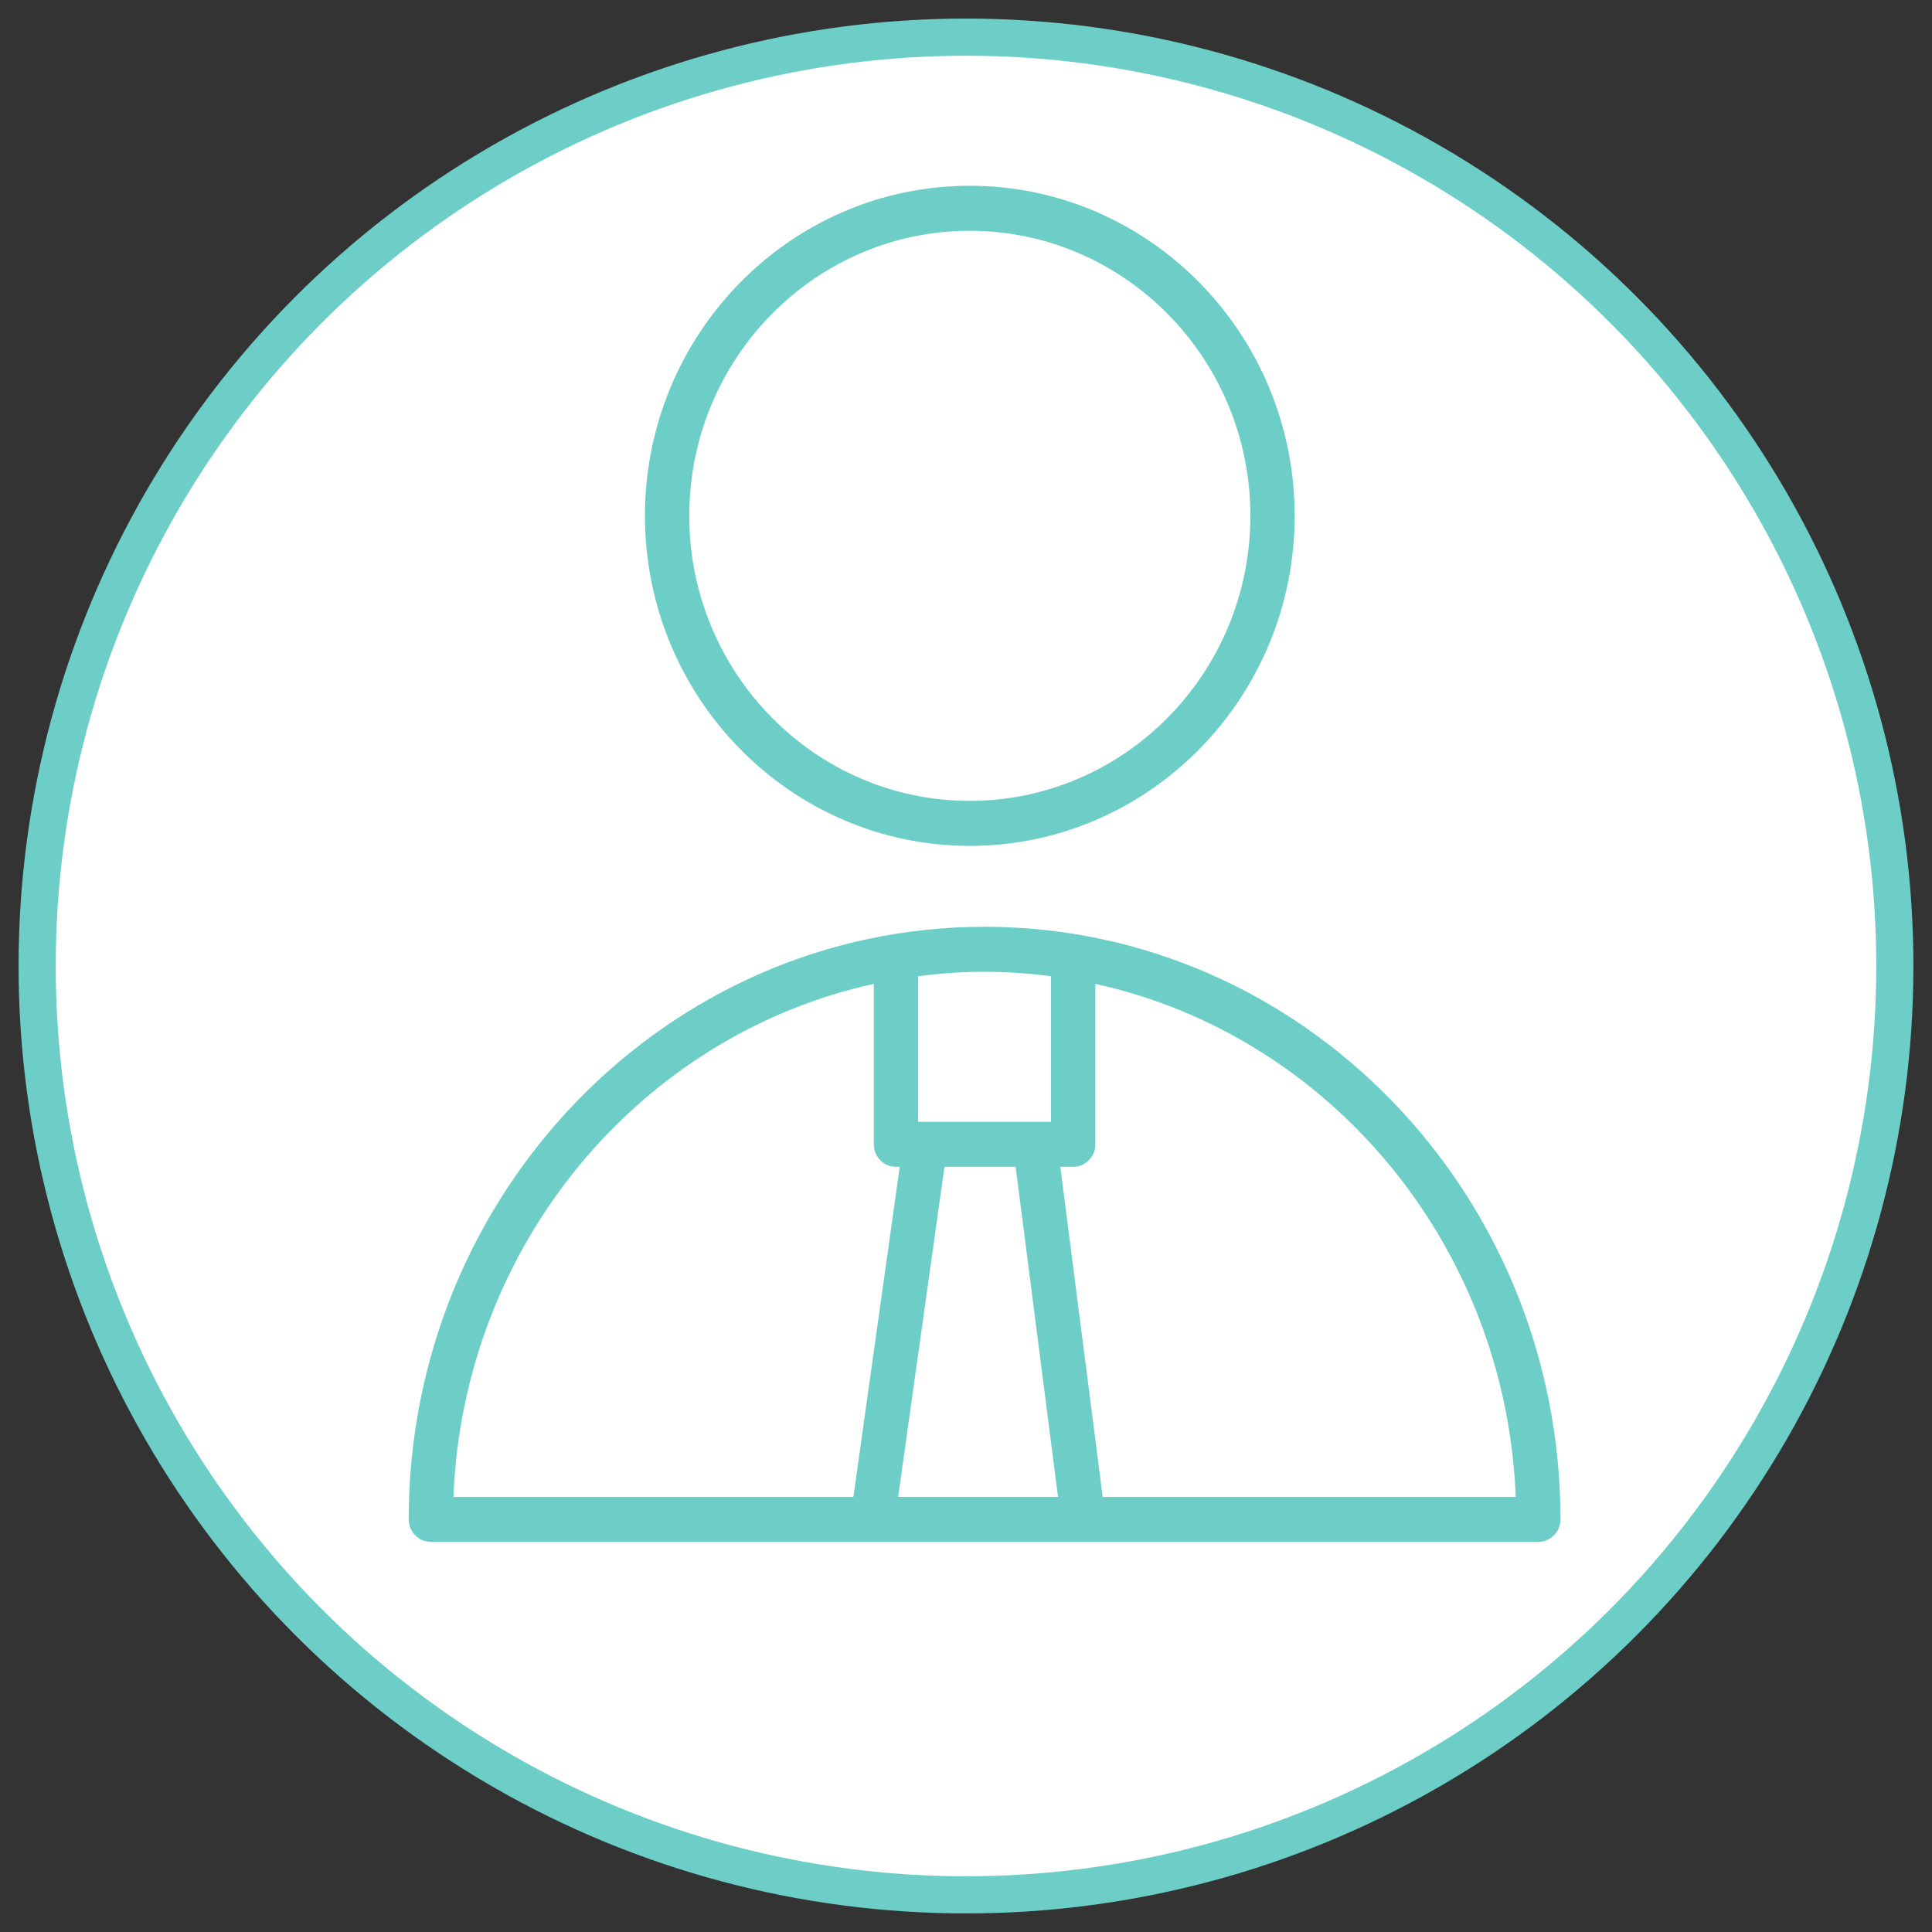
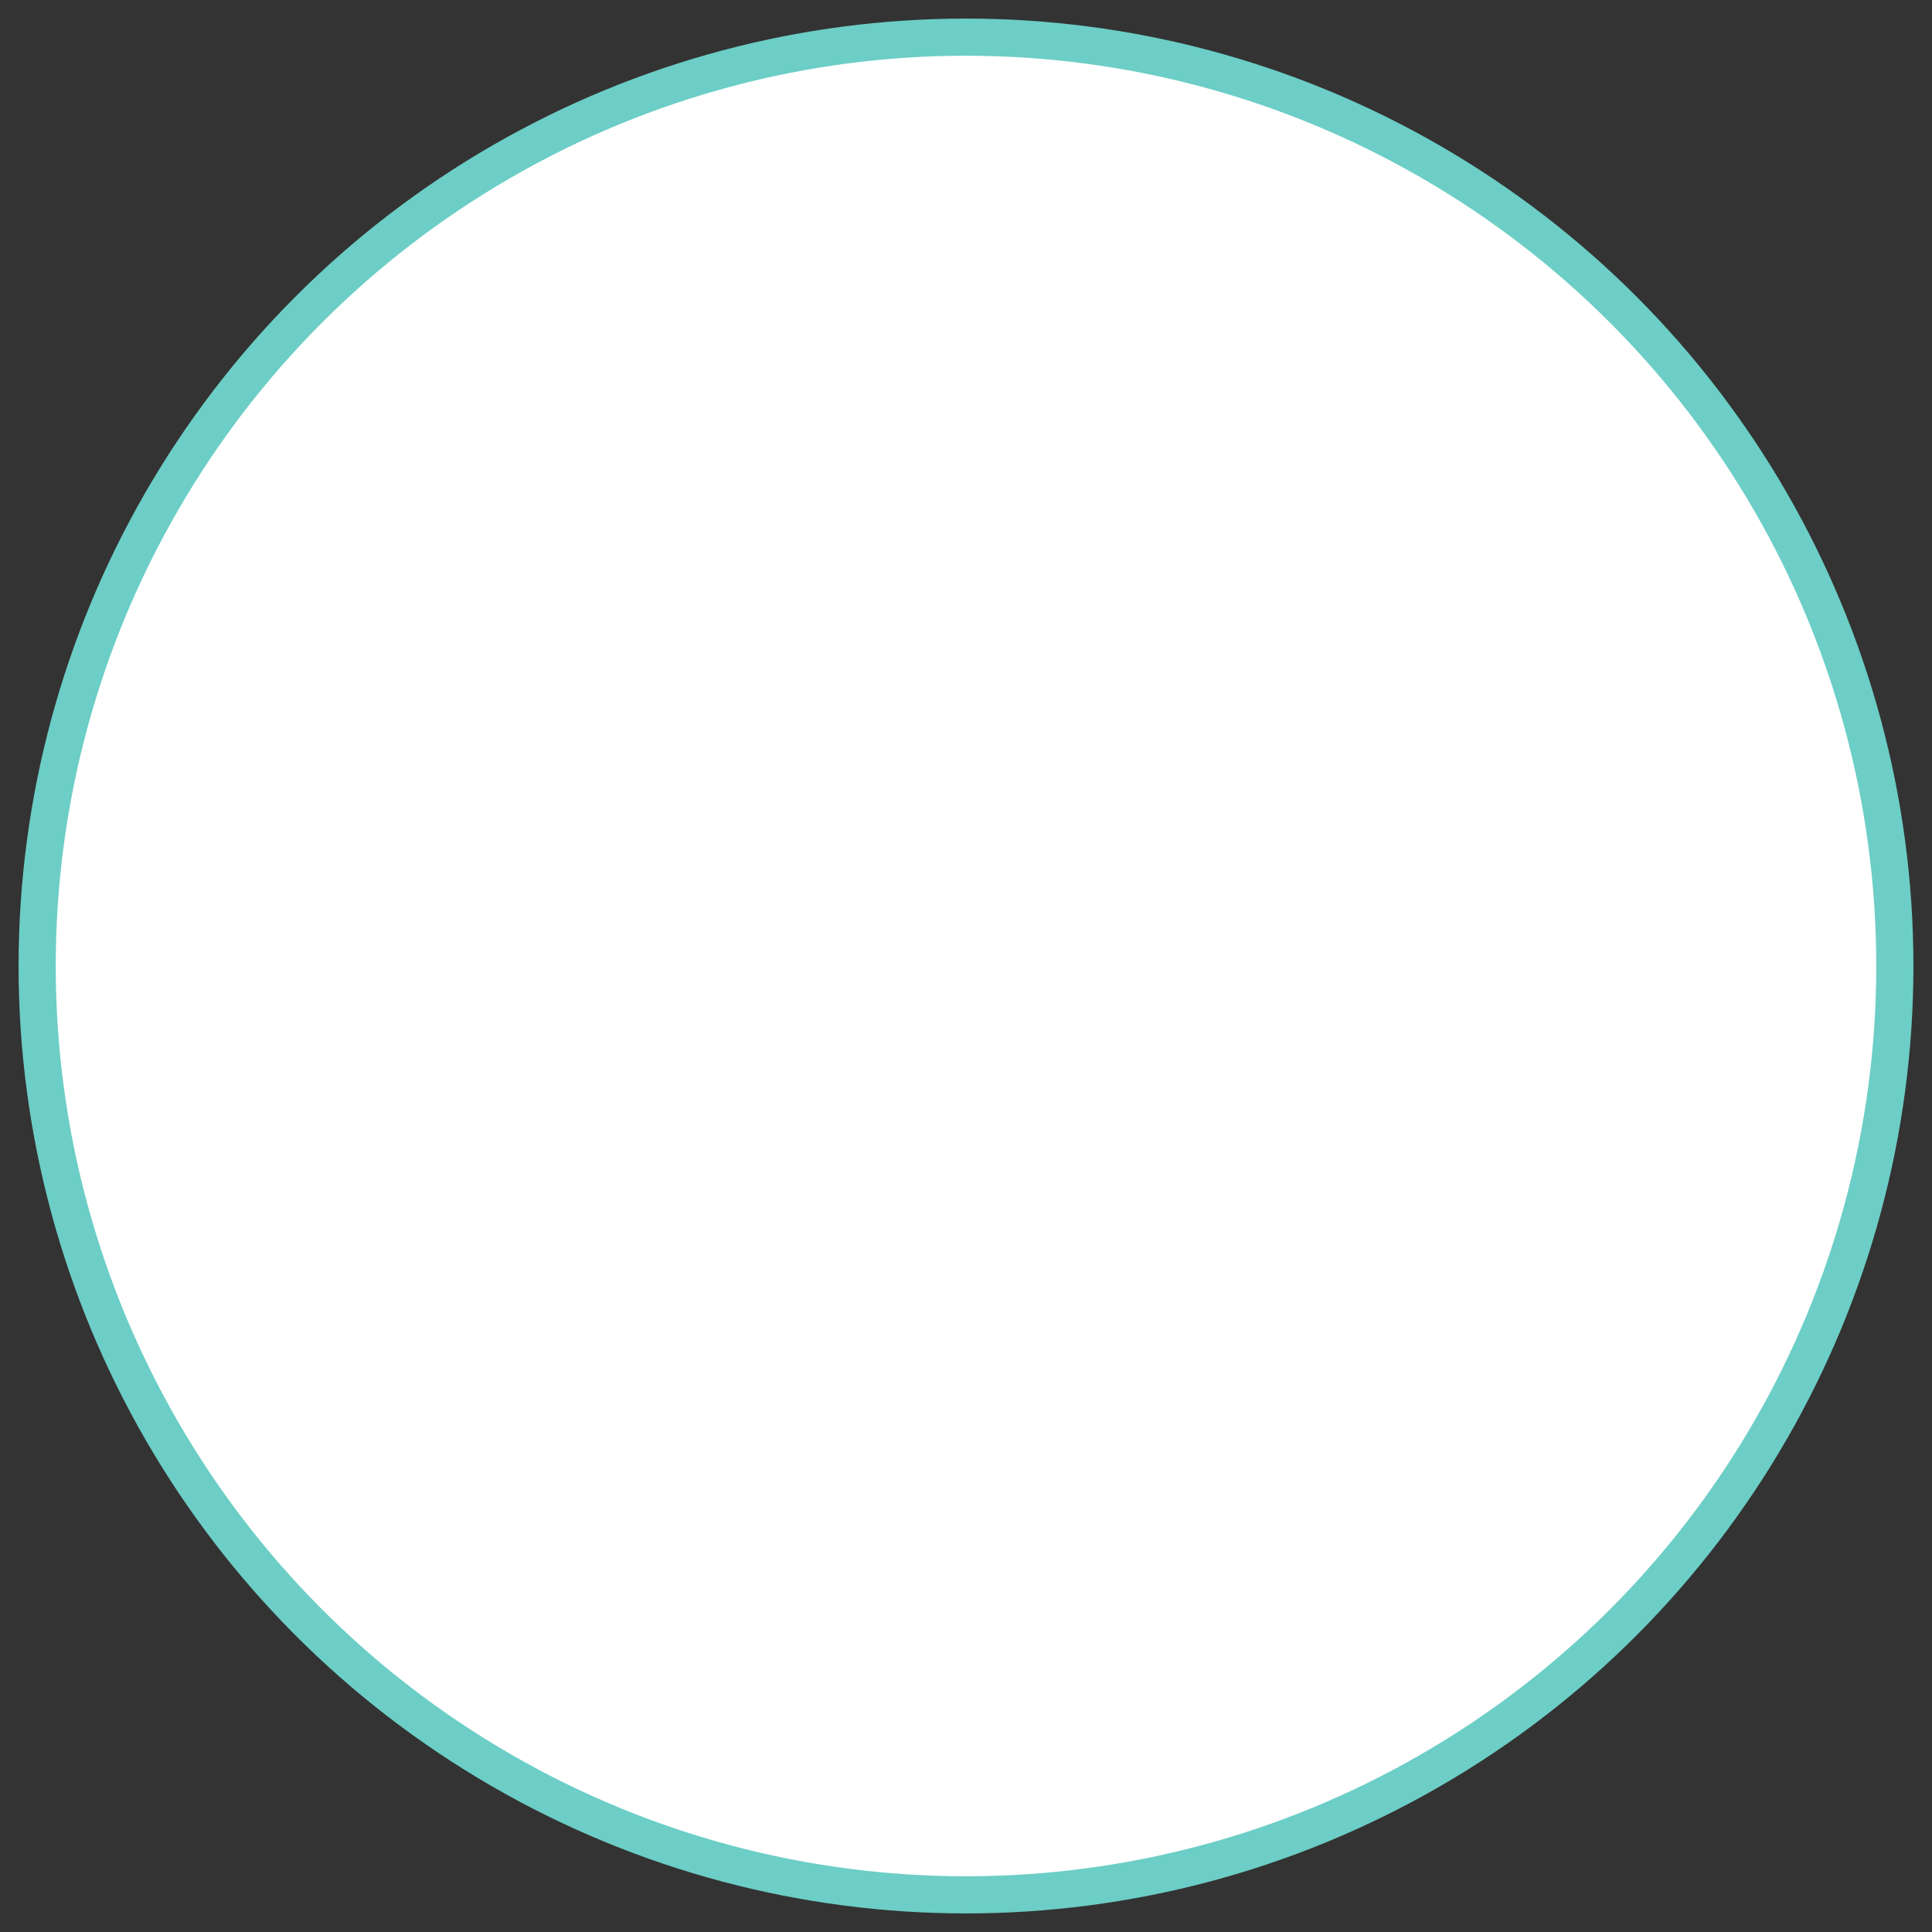
<svg xmlns="http://www.w3.org/2000/svg" viewBox="1947 2450 104 104" width="104" height="104">
  <rect x="1947" y="2450" width="104" height="104" fill="#333333" stroke="none" />
  <ellipse color="rgb(51, 51, 51)" fill-rule="evenodd" fill="#ffffff" stroke-width="2" stroke="#6ccec6" fill-opacity="1" stroke-opacity="1" display="undefined" stroke-linecap="undefined" stroke-linejoin="undefined" stroke-dasharray="undefined" paint-order="undefined" id="tSvg9f75040ffc" title="Ellipse 2" cx="1999" cy="2502" rx="50" ry="50" style="transform: rotate(0deg);" />
-   <path fill="#6ccec6" stroke="none" fill-opacity="1" stroke-width="1" stroke-opacity="1" color="rgb(51, 51, 51)" fill-rule="evenodd" id="tSvg14823d5189f" title="Path 4" d="M 2000 2499.889 C 1982.906 2499.889 1969 2514.199 1969 2531.789 C 1969 2532.458 1969.534 2533 1970.192 2533 C 1990.064 2533 2009.936 2533 2029.808 2533 C 2030.466 2533 2031 2532.458 2031 2531.789C 2031 2514.199 2017.094 2499.889 2000 2499.889Z M 2001.672 2512.81 C 2002.433 2518.733 2003.193 2524.655 2003.954 2530.577 C 2001.085 2530.577 1998.216 2530.577 1995.348 2530.577 C 1996.179 2524.655 1997.01 2518.733 1997.841 2512.81C 1999.118 2512.81 2000.395 2512.81 2001.672 2512.81Z M 2003.577 2502.55 C 2003.577 2505.163 2003.577 2507.775 2003.577 2510.388 C 2001.192 2510.388 1998.808 2510.388 1996.423 2510.388 C 1996.423 2507.775 1996.423 2505.163 1996.423 2502.55 C 1997.596 2502.398 1998.788 2502.312 2000 2502.312C 2001.212 2502.312 2002.404 2502.398 2003.577 2502.55Z M 1994.038 2502.962 C 1994.038 2505.841 1994.038 2508.72 1994.038 2511.599 C 1994.038 2512.268 1994.572 2512.81 1995.231 2512.81 C 1995.298 2512.81 1995.365 2512.81 1995.433 2512.81 C 1994.601 2518.733 1993.77 2524.655 1992.939 2530.577 C 1985.762 2530.577 1978.585 2530.577 1971.408 2530.577C 1971.945 2516.969 1981.483 2505.714 1994.038 2502.962Z M 2006.351 2530.577 C 2006.349 2530.554 2006.352 2530.531 2006.349 2530.508 C 2005.591 2524.609 2004.834 2518.709 2004.077 2512.81 C 2004.308 2512.81 2004.538 2512.81 2004.769 2512.81 C 2005.428 2512.81 2005.962 2512.268 2005.962 2511.599 C 2005.962 2508.72 2005.962 2505.841 2005.962 2502.962 C 2018.517 2505.714 2028.055 2516.969 2028.592 2530.577C 2021.178 2530.577 2013.765 2530.577 2006.351 2530.577Z M 1999.201 2495.534 C 2008.845 2495.534 2016.692 2487.563 2016.692 2477.766 C 2016.692 2467.97 2008.845 2460 1999.201 2460 C 1989.561 2460 1981.718 2467.97 1981.718 2477.766C 1981.718 2487.564 1989.561 2495.534 1999.201 2495.534Z M 1999.201 2462.423 C 2007.531 2462.423 2014.308 2469.306 2014.308 2477.766 C 2014.308 2486.227 2007.531 2493.111 1999.201 2493.111 C 1990.876 2493.111 1984.103 2486.227 1984.103 2477.766C 1984.103 2469.306 1990.876 2462.423 1999.201 2462.423Z" />
  <defs> </defs>
</svg>